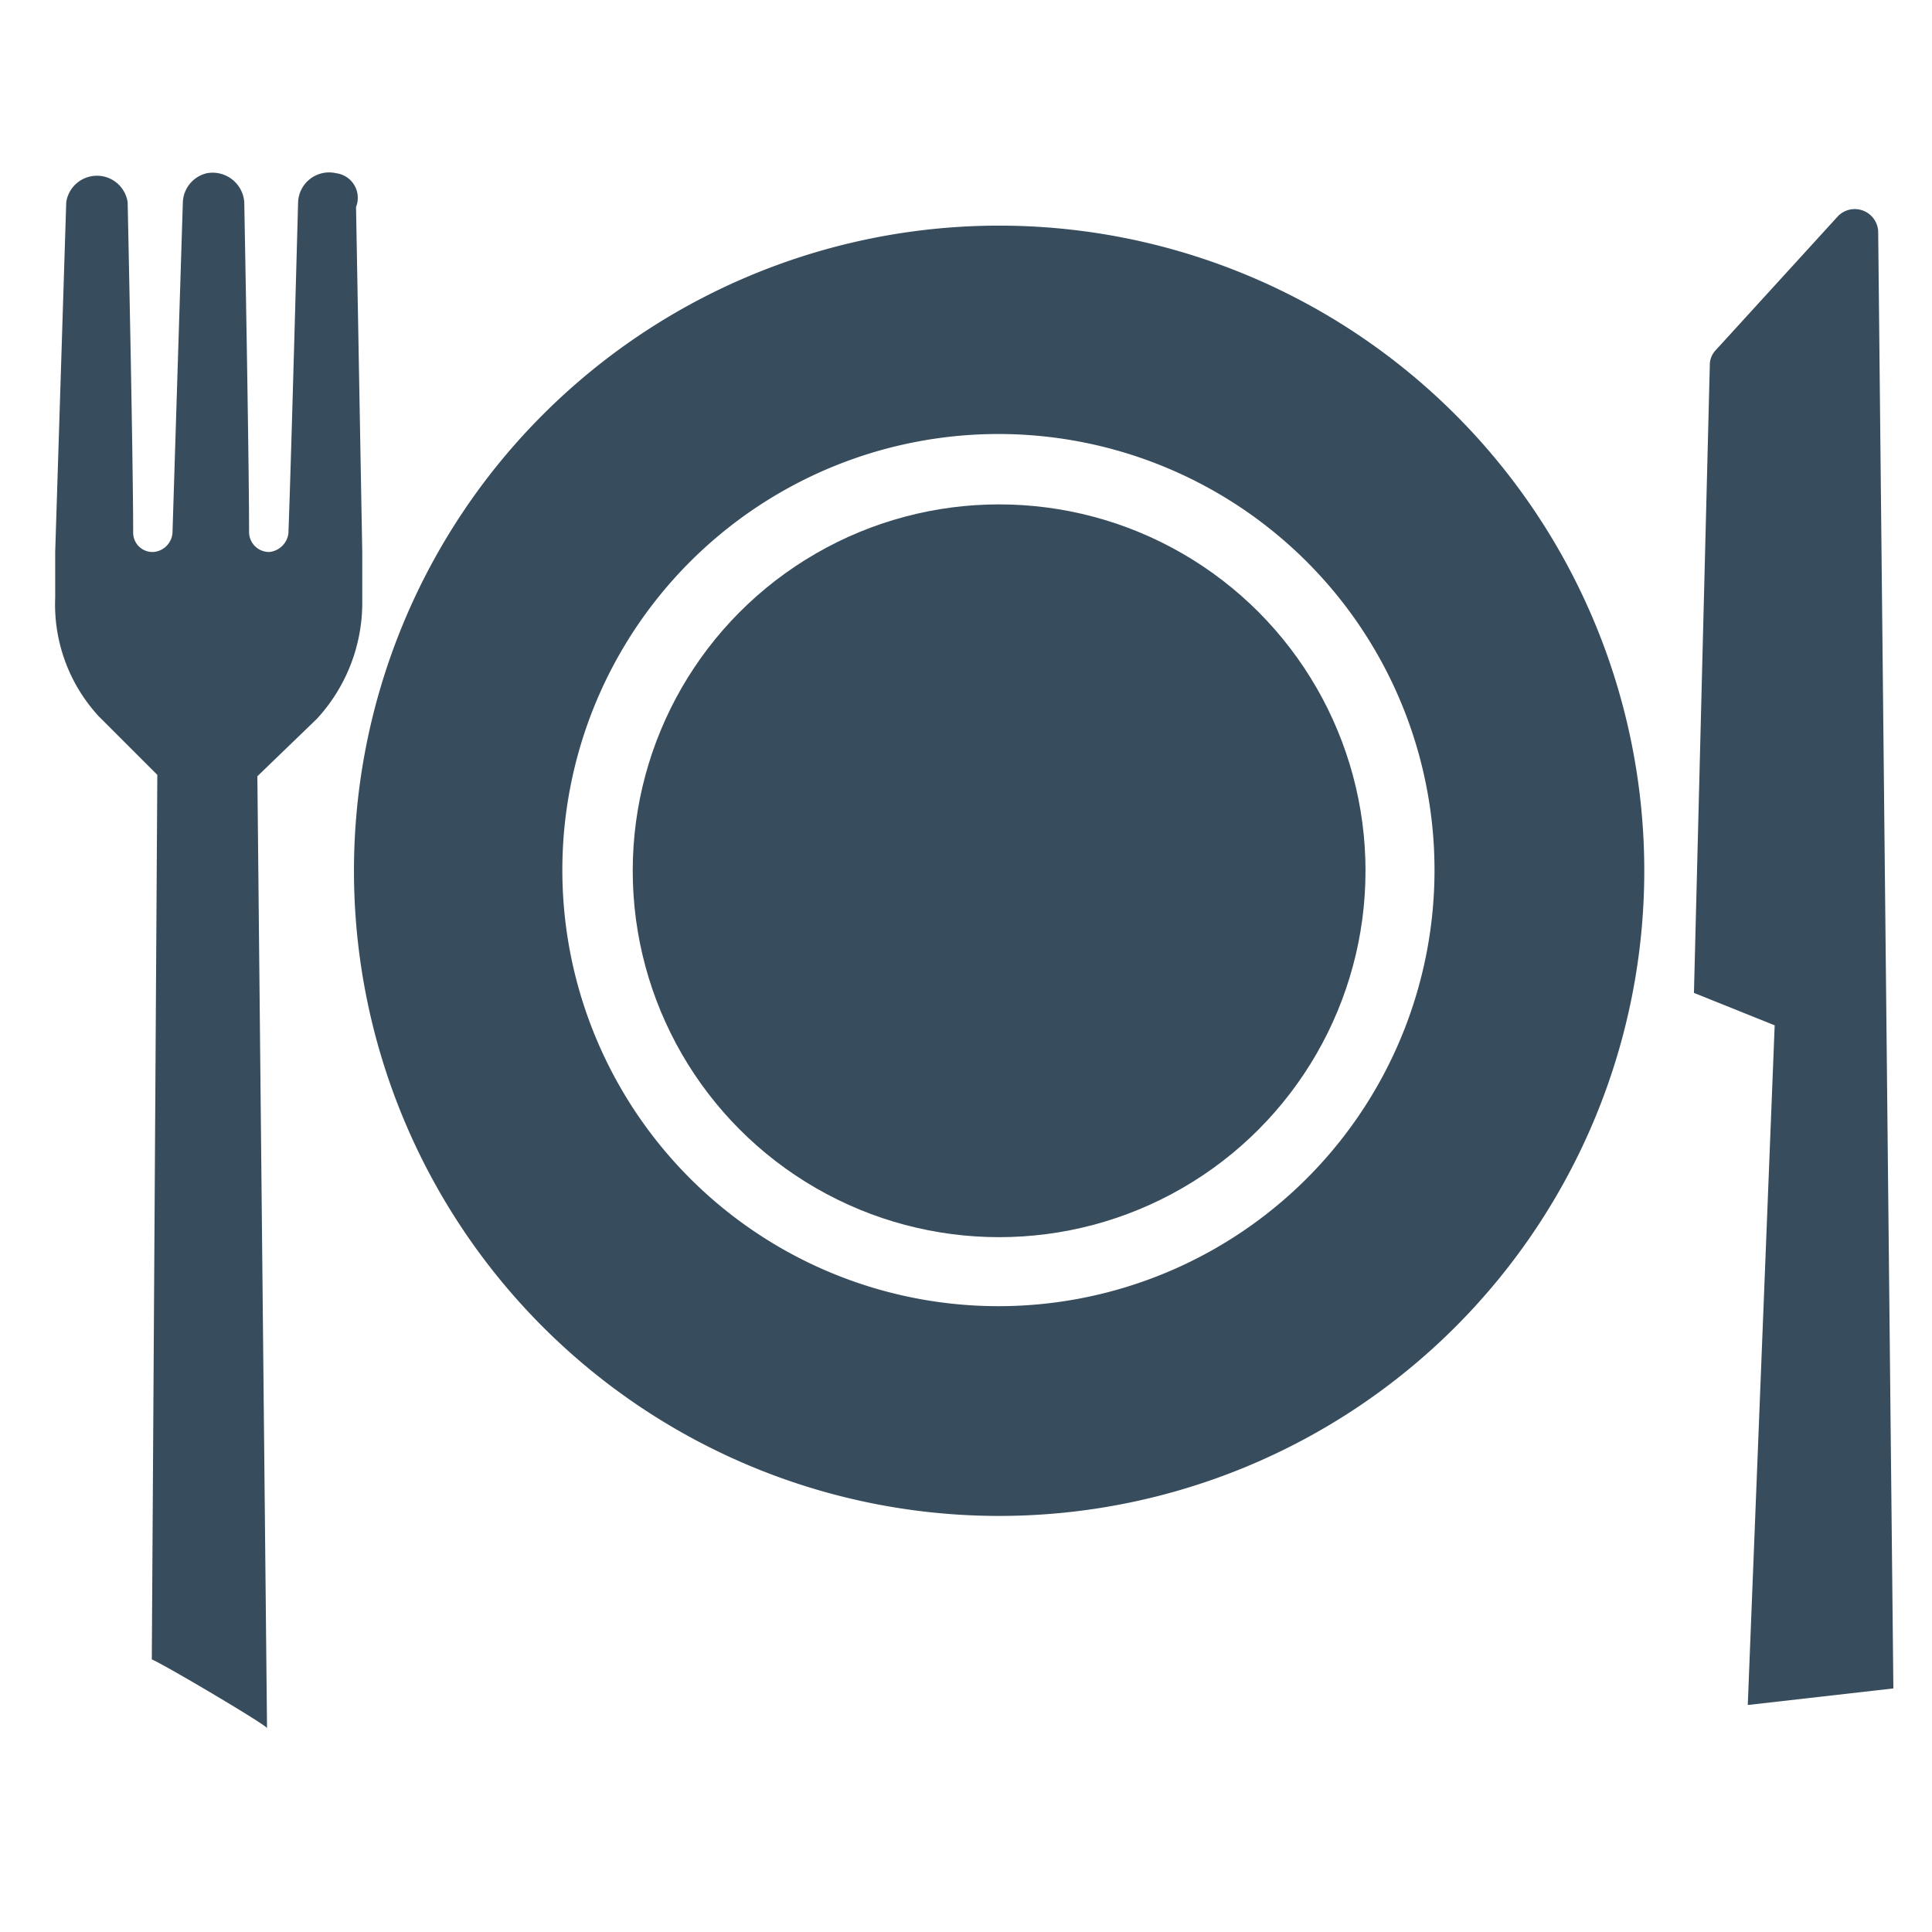
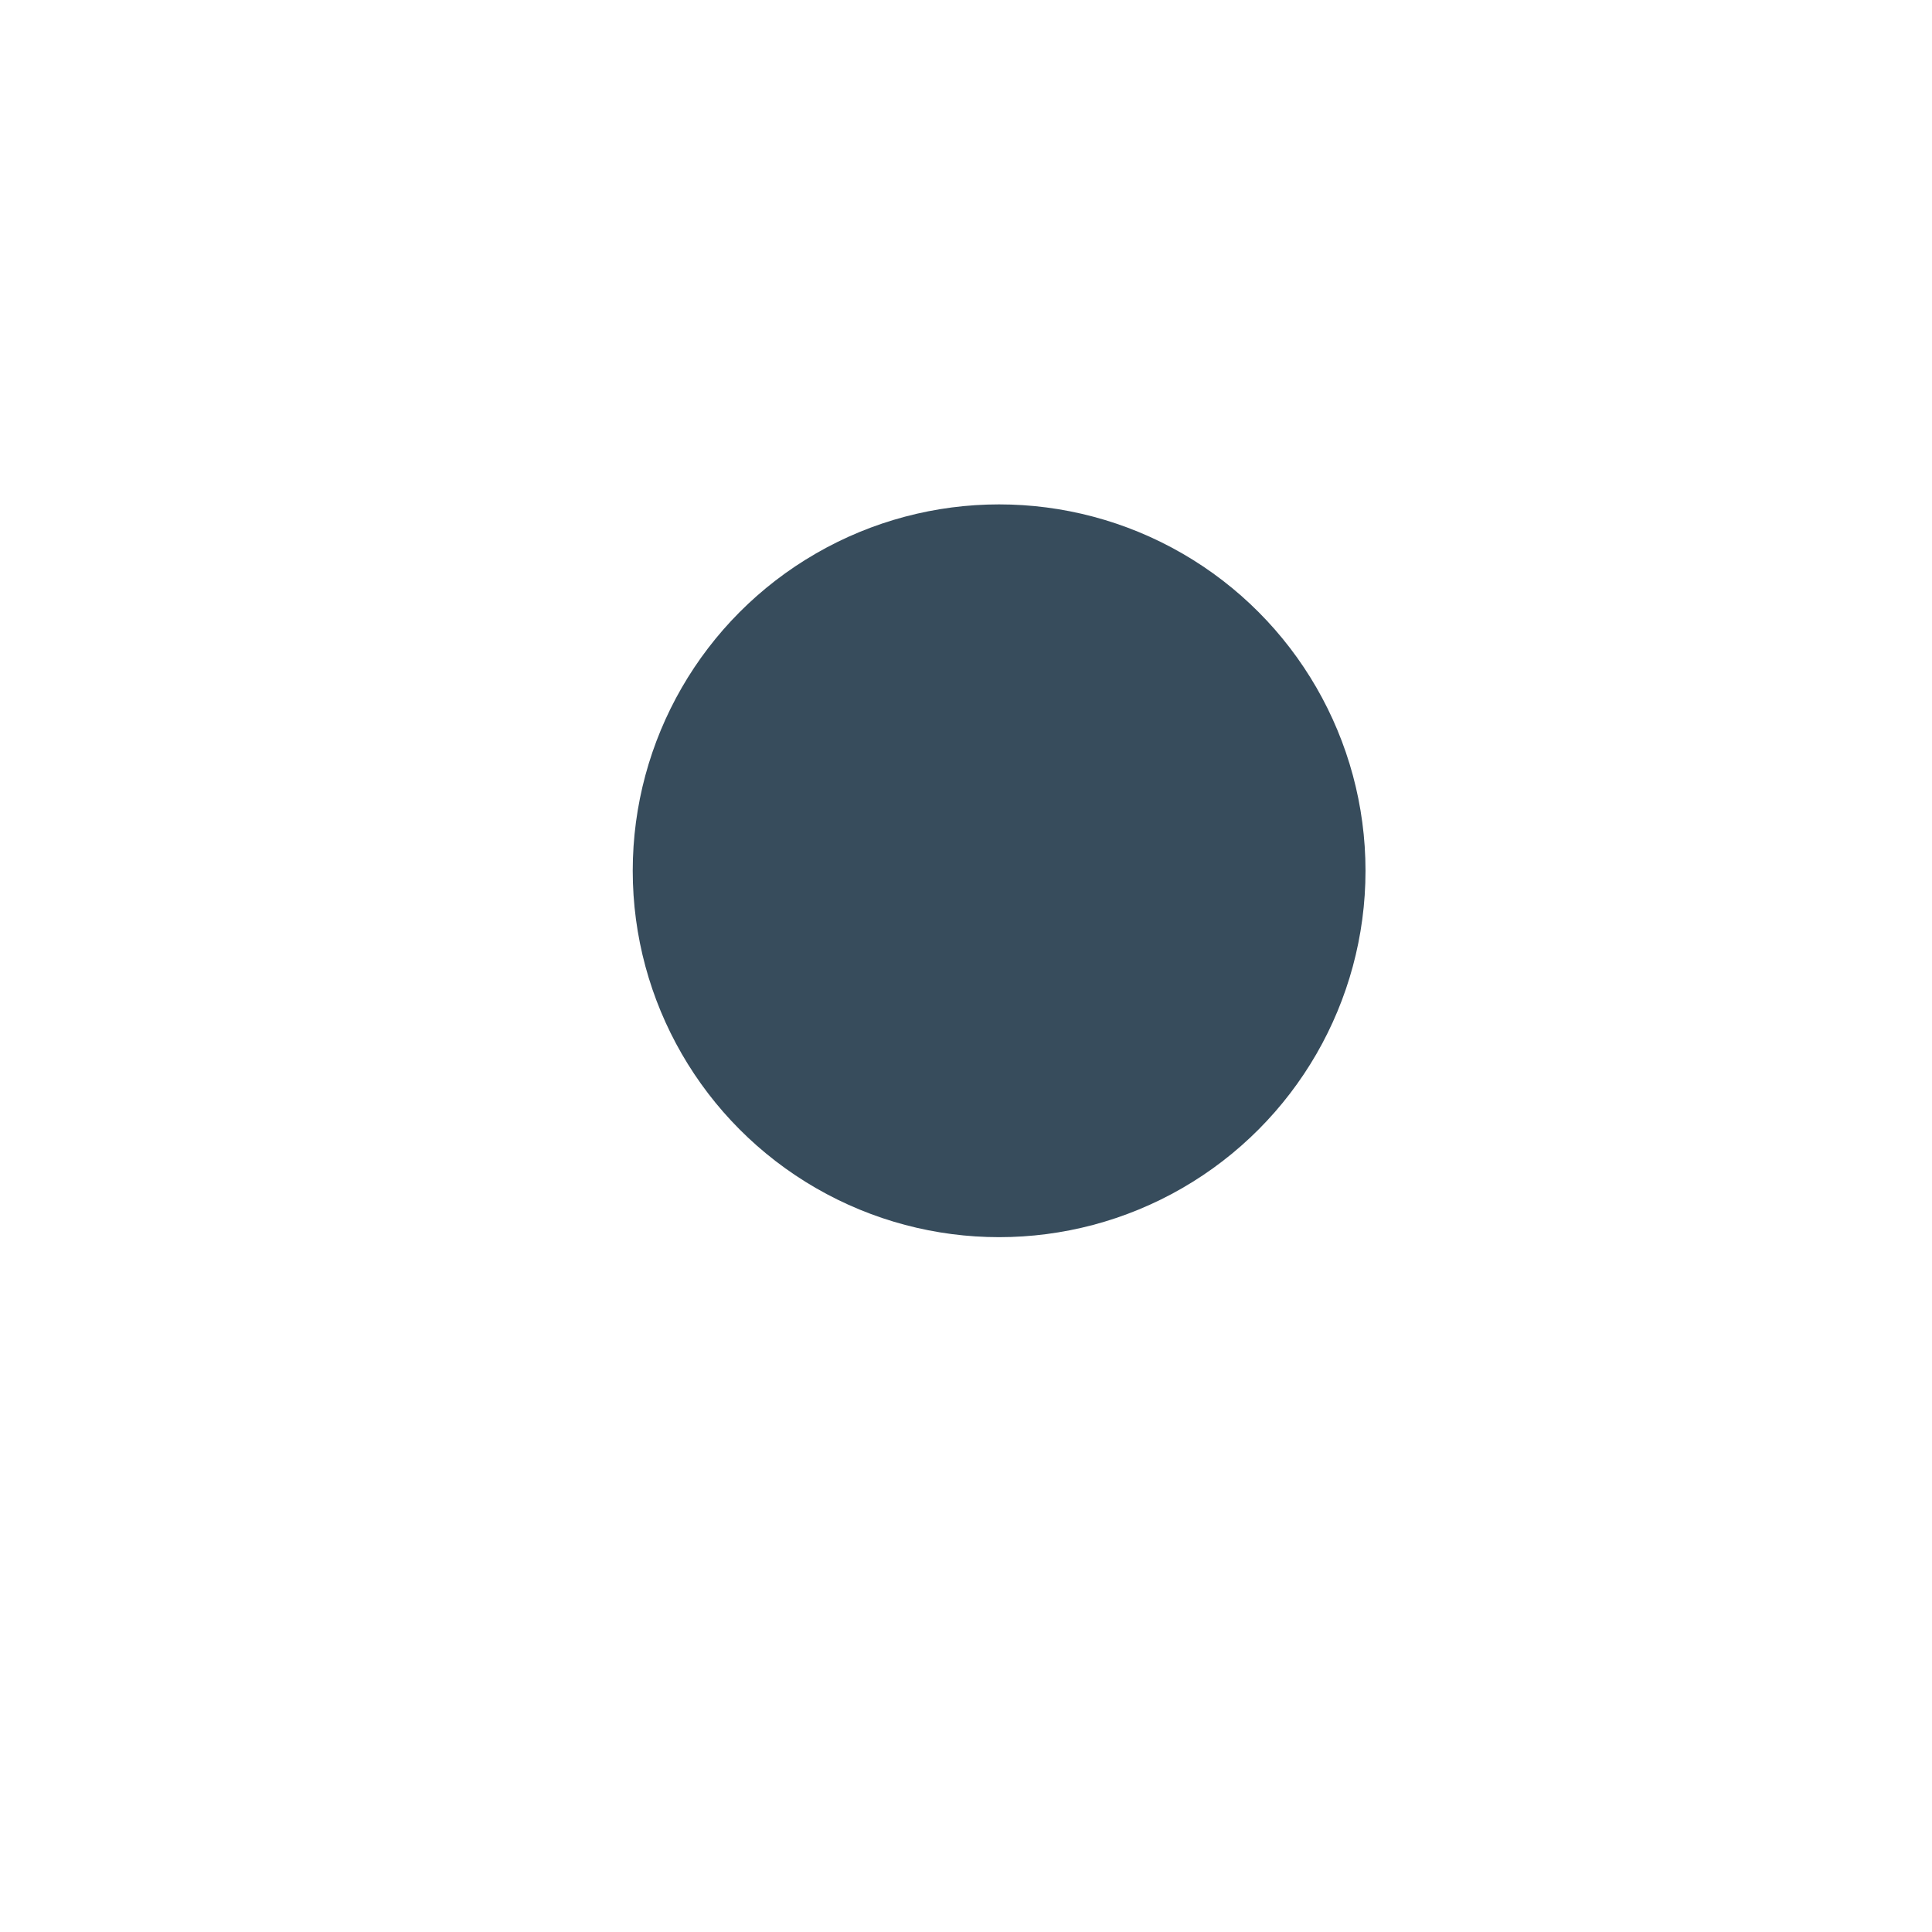
<svg xmlns="http://www.w3.org/2000/svg" viewBox="0 0 28 28">
  <defs>
    <style>.a{fill:#374c5c;}</style>
  </defs>
  <title>e969</title>
-   <path class="a" d="M14.48,3.27a9.35,9.35,0,1,0,9.35,9.35A9.35,9.35,0,0,0,14.48,3.27Zm0,15.66a6.32,6.32,0,1,1,6.31-6.31A6.32,6.32,0,0,1,14.48,18.93Z" />
  <circle class="a" cx="14.48" cy="12.62" r="5.31" />
-   <path class="a" d="M26.64,3.13,24.87,5.07a.31.31,0,0,0-.09.22l-.23,9.1,1.17.47-.39,9.85,2.11-.24L27.22,3.35A.34.34,0,0,0,26.64,3.13Z" />
-   <path class="a" d="M4.87,2.51a.45.45,0,0,0-.55.43s-.1,3.73-.14,4.79A.31.31,0,0,1,3.9,8h0a.29.29,0,0,1-.29-.28c0-1.08-.07-4.79-.07-4.79A.46.46,0,0,0,3,2.51a.45.45,0,0,0-.35.42L2.5,7.72A.3.3,0,0,1,2.22,8h0a.28.28,0,0,1-.29-.28c0-1.07-.08-4.79-.08-4.79a.45.45,0,0,0-.89,0L.8,8h0v.66a2.39,2.39,0,0,0,.63,1.72l.85.85L2.2,24.05c.14.05,1.75,1,1.67,1l-.14-13.8.86-.83A2.48,2.48,0,0,0,5.25,8.7V8h0L5.16,3A.36.36,0,0,0,4.87,2.51Z" />
</svg>